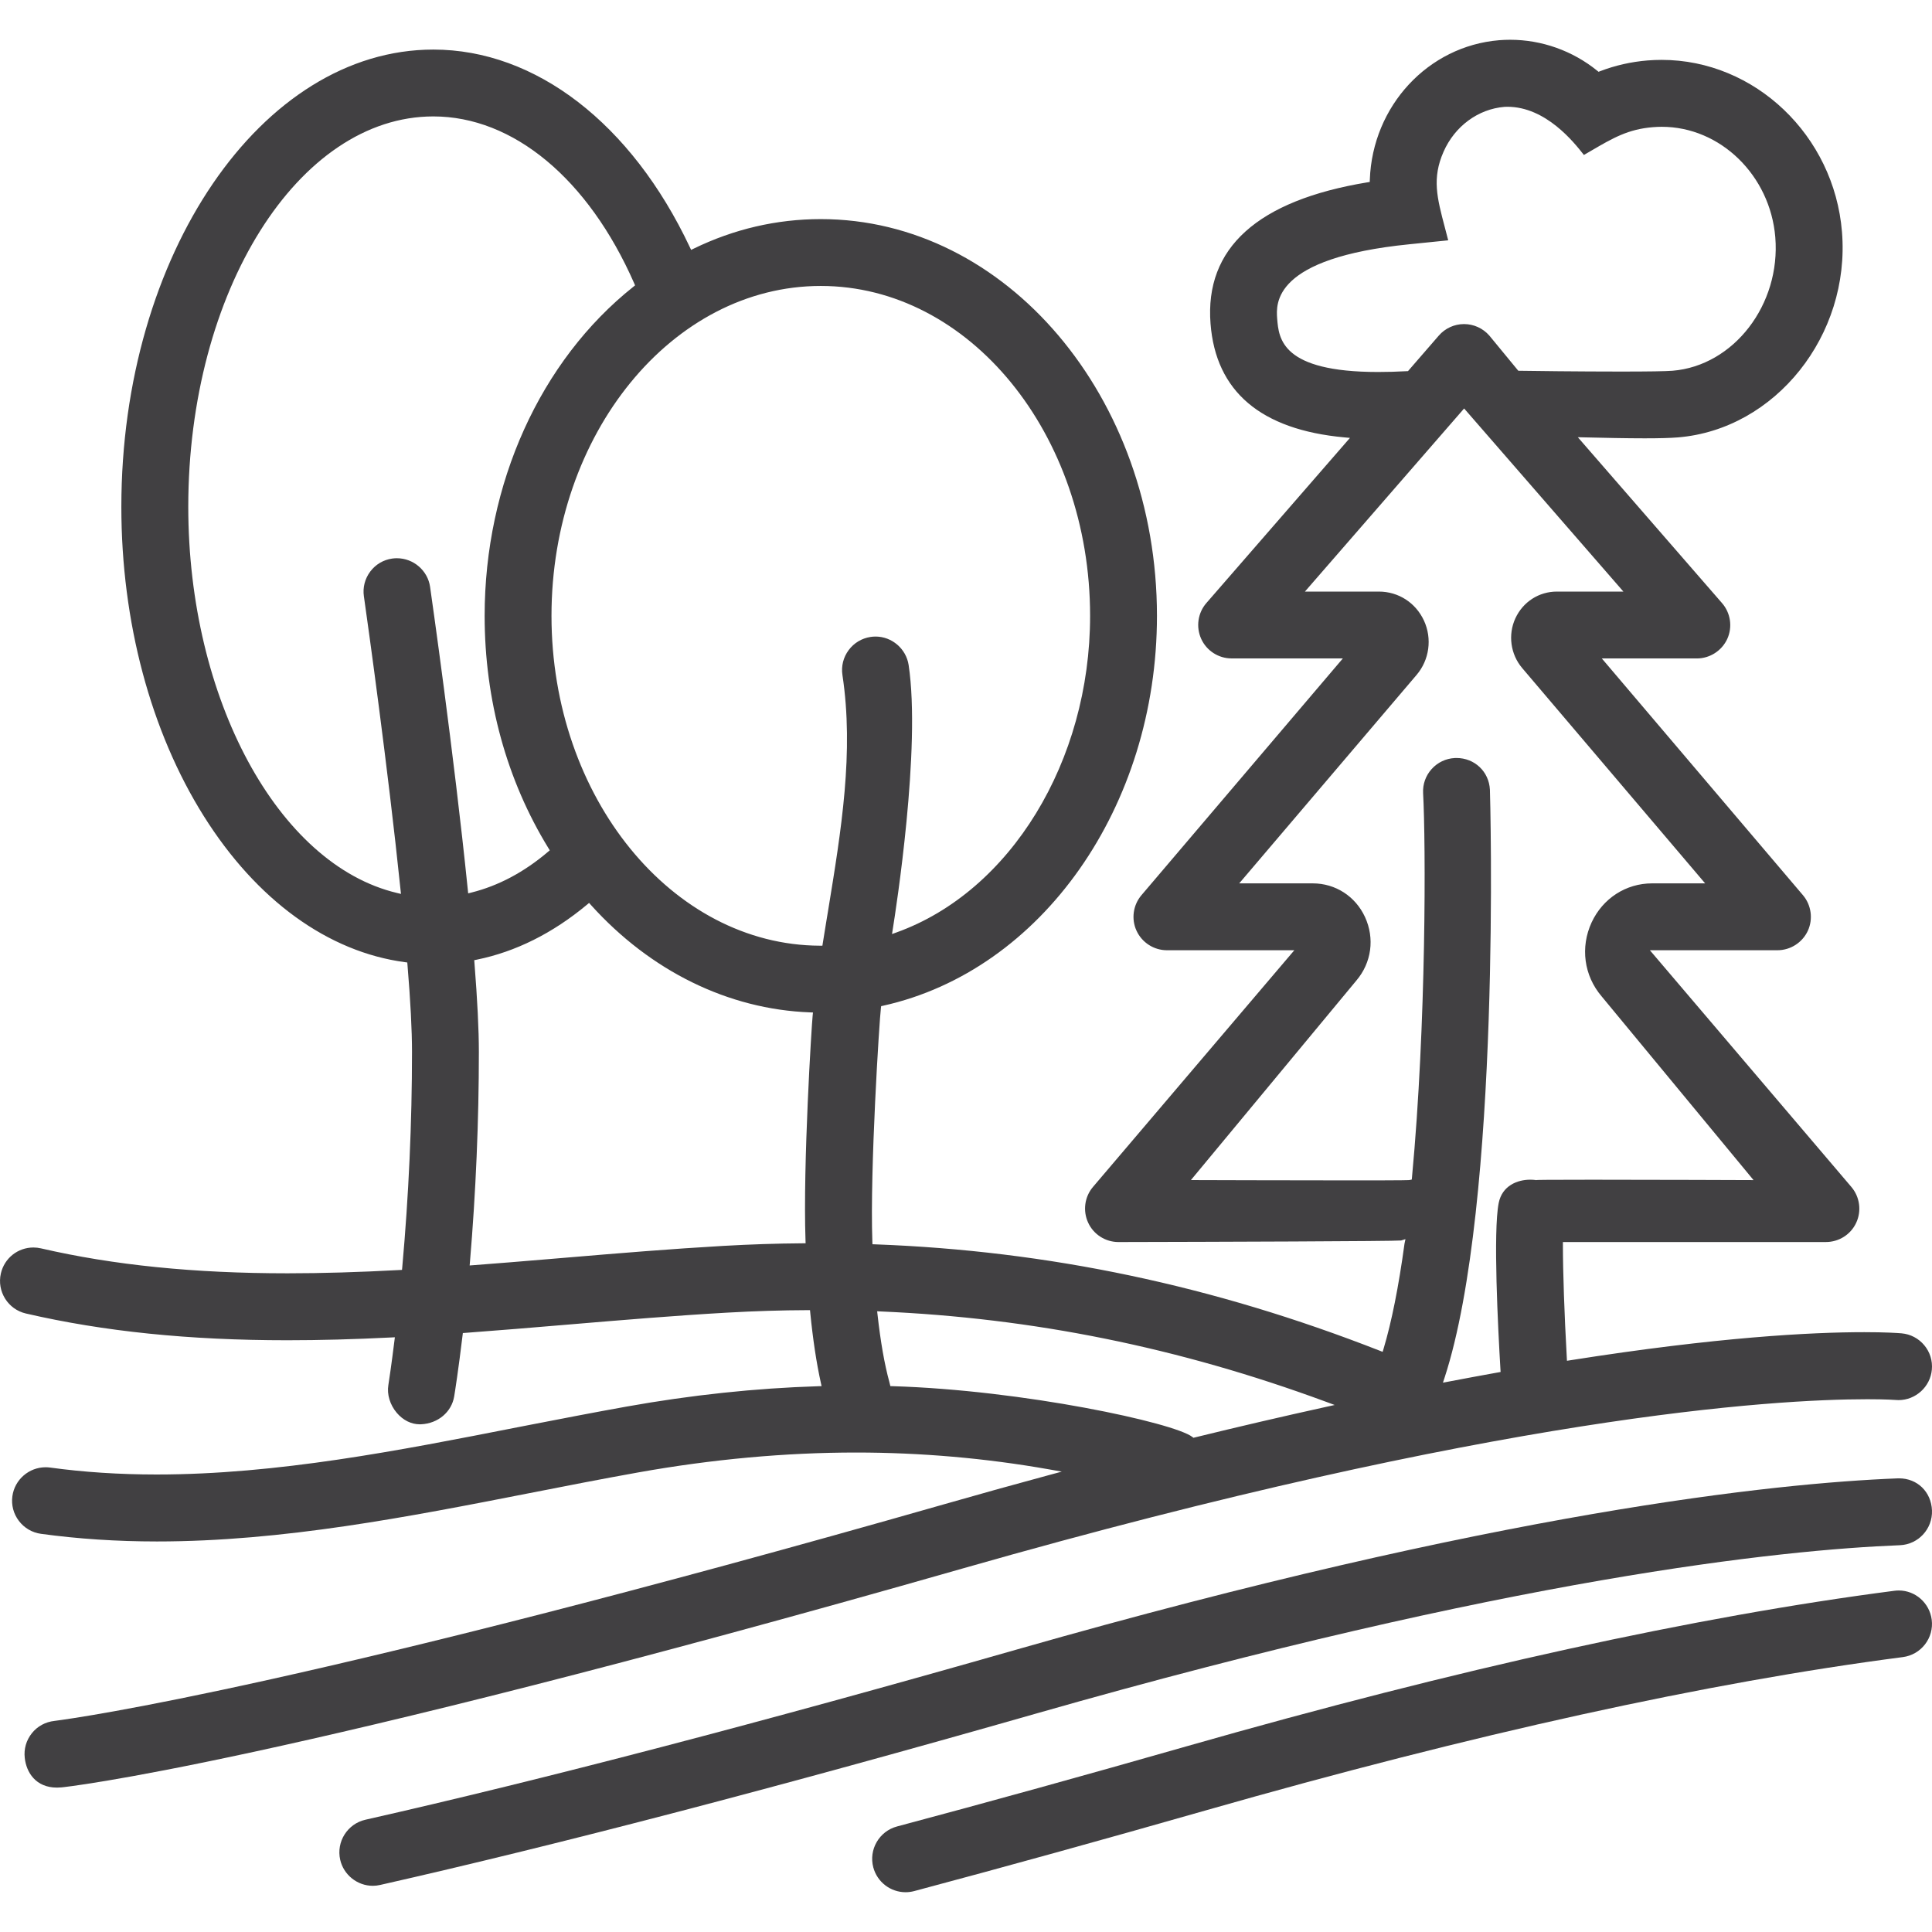
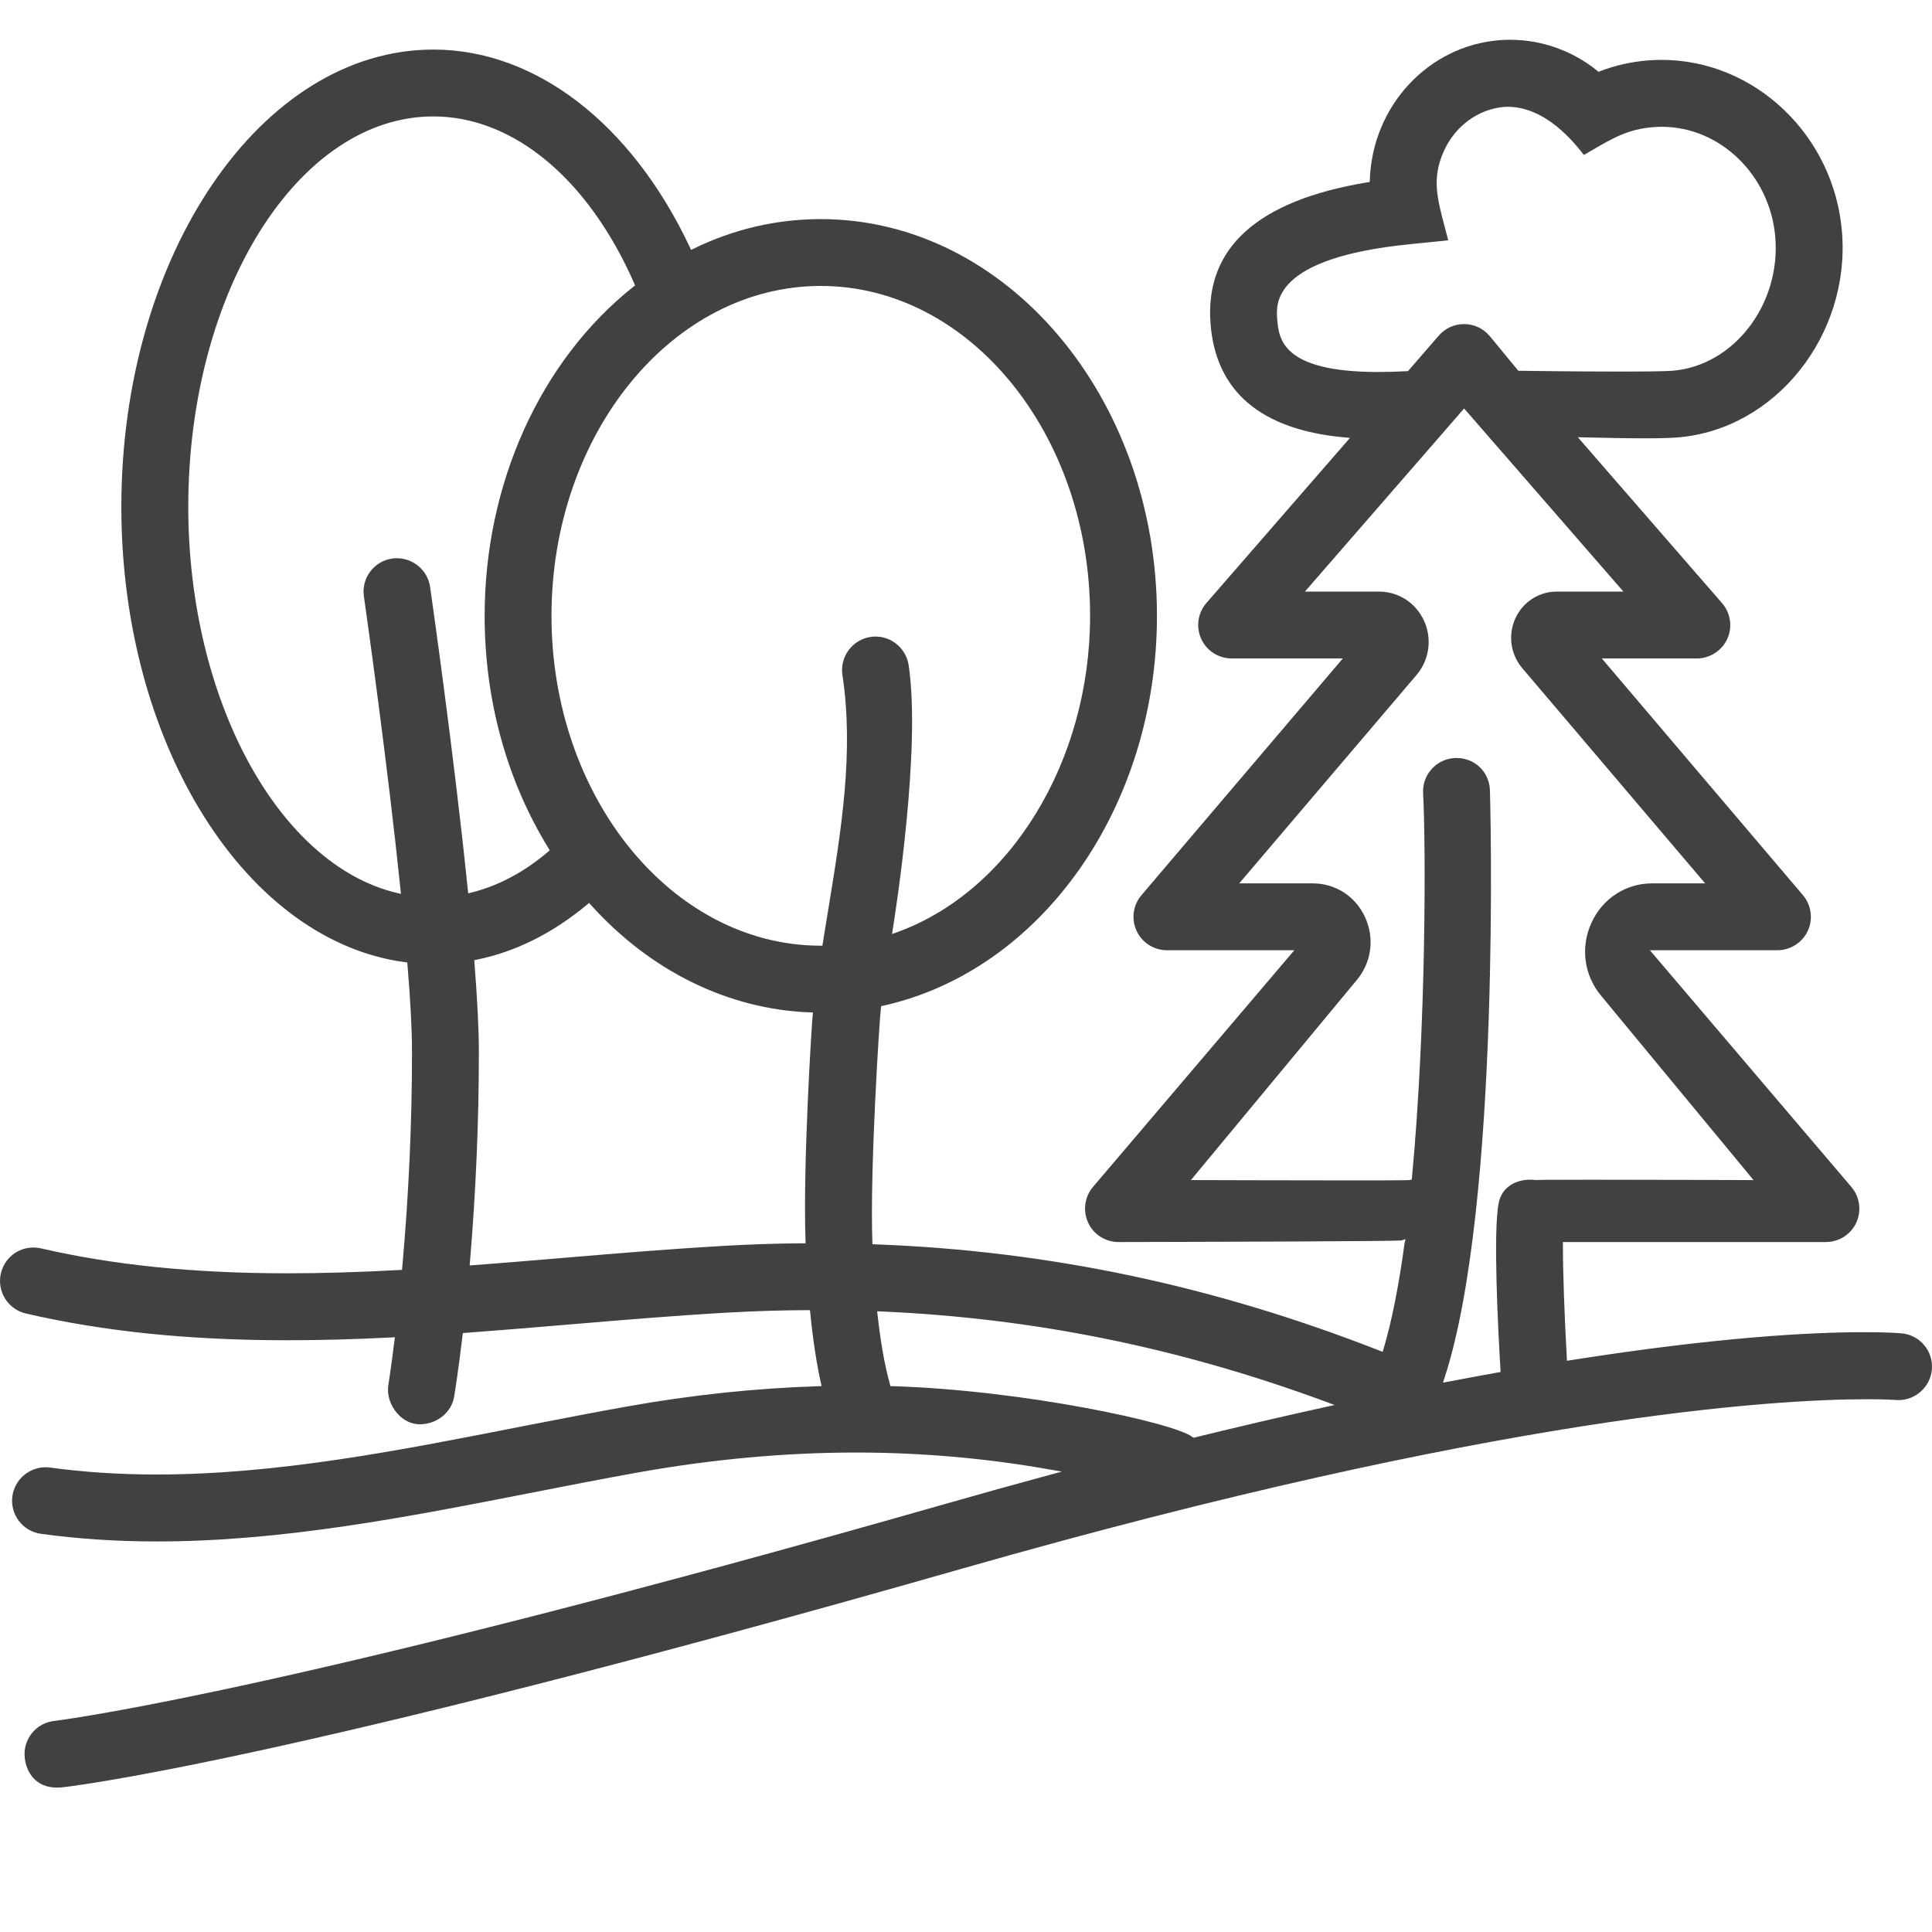
<svg xmlns="http://www.w3.org/2000/svg" version="1.1" id="Layer_1" x="0px" y="0px" width="100px" height="100px" viewBox="0 0 100 100" style="enable-background:new 0 0 100 100;" xml:space="preserve">
  <g>
    <path style="fill:#414042;" d="M96.656,72.424c0.987,0,1.454,0.038,1.459,0.038c0.052,0.005,0.102,0.007,0.153,0.007   c0.889,0,1.646-0.692,1.724-1.576c0.043-0.46-0.096-0.909-0.392-1.264c-0.296-0.355-0.712-0.574-1.173-0.616   c-0.215-0.018-0.835-0.06-1.929-0.06c-2.743,0-7.611,0.252-15.229,1.455l-0.163,0.026l-0.009-0.165   c-0.126-2.247-0.201-4.427-0.201-5.832v-0.15h0.15h13.464c0.674,0,1.29-0.393,1.569-1.001c0.283-0.611,0.184-1.337-0.253-1.85   L85.607,49.43l-0.21-0.246h0.324h6.278c0.673,0,1.291-0.395,1.574-1.006c0.28-0.61,0.18-1.335-0.254-1.845l-10.2-12.006   l-0.209-0.246h0.323h4.594c0.675,0,1.294-0.398,1.577-1.013c0.279-0.615,0.172-1.343-0.273-1.853l-7.241-8.329l-0.222-0.256   l0.339,0.008c1.007,0.024,2.165,0.049,3.121,0.049c0.771,0,1.335-0.016,1.724-0.048c5.039-0.414,8.927-5.286,8.488-10.639   c-0.406-4.991-4.507-8.901-9.335-8.901c-0.24,0-0.484,0.01-0.725,0.029c-0.855,0.07-1.683,0.258-2.459,0.557l-0.081,0.031   l-0.067-0.055c-1.275-1.034-2.876-1.603-4.508-1.603c-0.189,0-0.382,0.008-0.572,0.023c-3.677,0.303-6.554,3.404-6.691,7.214   l-0.004,0.122l-0.121,0.02c-5.694,0.939-8.426,3.401-8.12,7.319c0.273,3.506,2.603,5.485,6.926,5.882l0.291,0.027l-0.192,0.22   l-7.24,8.328c-0.443,0.508-0.548,1.236-0.268,1.854c0.279,0.615,0.896,1.012,1.573,1.012h5.436h0.324l-0.21,0.246L59.082,46.334   c-0.437,0.514-0.536,1.238-0.254,1.844c0.283,0.611,0.899,1.006,1.569,1.006h6.274h0.324l-0.21,0.246L56.572,61.436   c-0.435,0.511-0.533,1.237-0.249,1.85c0.279,0.609,0.895,1.002,1.569,1.002c4.919-0.01,14.308-0.04,14.63-0.081l0.224-0.069   l-0.049,0.236c-0.303,2.222-0.668,4.053-1.085,5.442l-0.047,0.155l-0.151-0.059c-8.611-3.371-17.154-5.172-26.117-5.505   l-0.139-0.005l-0.005-0.139c-0.132-3.729,0.366-11.479,0.442-12.08l0.013-0.104l0.103-0.023   c8.213-1.824,14.173-10.311,14.173-20.18c0-11.323-7.806-20.535-17.4-20.535c-2.281,0-4.493,0.514-6.576,1.527l-0.136,0.066   l-0.065-0.137C32.686,6.391,27.722,2.566,22.43,2.566c-8.905,0-16.149,10.618-16.149,23.669c0,5.944,1.517,11.631,4.272,16.014   c2.729,4.342,6.425,7.024,10.409,7.553l0.119,0.016l0.01,0.12c0.156,1.872,0.234,3.386,0.234,4.502c0,3.679-0.17,7.434-0.505,11.16   l-0.012,0.129l-0.129,0.007c-2.121,0.114-4.017,0.17-5.797,0.17c-4.829,0-9.004-0.422-12.761-1.291   c-0.128-0.03-0.26-0.045-0.39-0.045c-0.81,0-1.503,0.552-1.686,1.342c-0.214,0.93,0.367,1.861,1.297,2.075   c4.025,0.931,8.449,1.384,13.525,1.384c1.678,0,3.442-0.047,5.393-0.145l0.178-0.009l-0.022,0.177   c-0.158,1.274-0.281,2.082-0.315,2.299c-0.08,0.479,0.087,1.023,0.433,1.432c0.326,0.385,0.752,0.597,1.199,0.597   c0.022,0,0.044-0.001,0.066-0.002c0.875-0.042,1.578-0.636,1.71-1.446c0.037-0.214,0.218-1.374,0.433-3.154l0.015-0.122   l0.123-0.009c1.771-0.131,3.555-0.28,5.38-0.434l0.155-0.013c2.633-0.221,5.356-0.449,8.015-0.6   c1.442-0.082,2.842-0.125,4.16-0.129l0.136,0l0.013,0.135c0.136,1.374,0.32,2.592,0.547,3.621l0.039,0.176l-0.18,0.006   c-3.237,0.1-6.572,0.455-9.912,1.053c-1.654,0.296-3.339,0.623-4.967,0.939l-0.699,0.136c-6.105,1.2-12.418,2.441-18.666,2.441   c-1.921,0-3.775-0.121-5.511-0.36c-0.076-0.01-0.152-0.015-0.228-0.015c-0.864,0-1.604,0.643-1.721,1.496   c-0.063,0.457,0.056,0.911,0.336,1.28c0.28,0.369,0.687,0.607,1.145,0.67c1.913,0.262,3.931,0.395,5.999,0.395   c6.522,0,13.025-1.275,19.313-2.507c1.833-0.36,3.727-0.731,5.605-1.067c3.829-0.683,7.62-1.029,11.267-1.029   c3.356,0,6.718,0.293,9.991,0.871l0.661,0.117l-0.648,0.175c-1.756,0.474-3.574,0.98-5.404,1.504   C16.09,87.224,4.087,88.911,2.826,89.073c-0.479,0.053-0.889,0.278-1.177,0.639c-0.29,0.362-0.42,0.815-0.368,1.274   c0.081,0.745,0.562,1.54,1.671,1.54c0.078,0,0.159-0.004,0.242-0.012c0.106-0.01,10.985-1.143,46.661-11.338   C77.508,73.277,91.796,72.424,96.656,72.424z M66.106,16.493c-0.058-0.783-0.233-3.14,6.845-3.85l2.008-0.204   c-0.06-0.237-0.119-0.46-0.175-0.672c-0.404-1.531-0.671-2.542-0.065-3.915c0.582-1.32,1.791-2.21,3.154-2.321   c0.054-0.003,0.103-0.004,0.151-0.004c1.994,0,3.453,1.853,3.933,2.461C81.965,8,81.973,8.011,81.981,8.022   c0.138-0.08,0.271-0.157,0.399-0.232c1.099-0.642,1.894-1.106,3.179-1.208c0.151-0.012,0.304-0.019,0.454-0.019   c3.03,0,5.611,2.511,5.876,5.717c0.285,3.486-2.151,6.65-5.318,6.91c-0.336,0.028-1.237,0.042-2.679,0.042   c-2.12,0-4.751-0.031-5.236-0.041l-0.069-0.001l-0.044-0.053l-1.459-1.772c-0.329-0.375-0.806-0.591-1.306-0.591   c-0.501,0-0.976,0.217-1.304,0.594l-1.555,1.793l-0.041,0.048l-0.063,0.003c-0.511,0.028-0.999,0.042-1.493,0.042   C66.327,19.252,66.189,17.525,66.106,16.493z M70.013,61.097c-3.252,0-8.054-0.016-8.054-0.016l-0.317-0.001l0.202-0.244   l8.363-10.085c0.784-0.922,0.954-2.181,0.446-3.285c-0.496-1.075-1.532-1.743-2.703-1.743h-3.485h-0.324l0.21-0.246l8.971-10.543   c0.663-0.777,0.813-1.881,0.382-2.813c-0.429-0.926-1.323-1.501-2.332-1.501h-3.501h-0.328l0.215-0.248l7.912-9.1l0.113-0.13   l0.113,0.13l7.916,9.1l0.215,0.248H83.7h-3.114c-0.929,0-1.753,0.529-2.149,1.381c-0.392,0.85-0.255,1.861,0.349,2.575   l9.263,10.901l0.209,0.246h-0.323h-2.422c-1.352,0-2.552,0.775-3.132,2.023c-0.593,1.287-0.395,2.751,0.516,3.822l7.663,9.268   l0.203,0.246l-0.319-0.001c0,0-4.793-0.019-8.032-0.019c-2.378,0-2.823,0.01-2.877,0.016l-0.029,0.008l-0.014-0.007   c-0.096-0.012-0.193-0.018-0.288-0.018c-0.672,0-1.453,0.316-1.631,1.204c-0.295,1.475-0.035,6.517,0.09,8.616l0.008,0.133   l-0.131,0.023c-0.837,0.15-1.708,0.312-2.604,0.483l-0.249,0.047l0.079-0.241c2.953-9.018,2.363-30.255,2.352-30.455   c-0.049-0.933-0.793-1.637-1.73-1.637c-0.03,0-0.06,0.001-0.09,0.002c-0.461,0.024-0.886,0.226-1.196,0.57   c-0.309,0.343-0.467,0.787-0.442,1.249c0.14,2.561,0.172,11.922-0.576,19.889l-0.01,0.11l-0.108,0.023   C72.932,61.084,72.874,61.097,70.013,61.097z M24.215,46.068c-0.729-7.153-1.905-15.347-1.954-15.692   c-0.12-0.845-0.859-1.482-1.72-1.482c-0.08,0-0.162,0.006-0.242,0.017c-0.456,0.065-0.859,0.304-1.136,0.674   c-0.277,0.37-0.394,0.825-0.328,1.282l0.009,0.062c0.199,1.401,1.225,8.712,1.888,15.13l0.022,0.21l-0.205-0.049   C14.39,44.757,9.745,36.166,9.745,26.235c0-11.143,5.69-20.209,12.685-20.209c4.134,0,8.021,3.23,10.396,8.639l0.046,0.106   l-0.09,0.072c-4.82,3.831-7.697,10.198-7.697,17.033c0,4.351,1.143,8.51,3.304,12.027l0.067,0.109l-0.098,0.083   c-1.232,1.048-2.564,1.755-3.958,2.103l-0.167,0.042L24.215,46.068z M42.063,52.564c-0.053,0.493-0.506,7.711-0.37,11.634   l0.005,0.154l-0.154,0.001c-1.335,0.009-2.719,0.054-4.111,0.134c-2.68,0.154-5.329,0.372-8.266,0.62l-0.803,0.067   c-1.269,0.106-2.581,0.216-3.88,0.313l-0.175,0.013l0.015-0.175c0.307-3.636,0.462-7.298,0.462-10.884   c0-1.136-0.077-2.687-0.229-4.611l-0.01-0.132l0.13-0.026c2.009-0.409,3.928-1.366,5.704-2.845l0.11-0.092l0.096,0.107   c3.086,3.424,7.111,5.398,11.333,5.558l0.16,0.006L42.063,52.564z M43.924,33.653c-0.275,0.372-0.389,0.829-0.32,1.285   c0.603,3.987-0.055,8.004-0.752,12.258l-0.075,0.451c-0.065,0.39-0.13,0.781-0.19,1.176l-0.02,0.127l-0.129-0.001   c-7.661-0.03-13.893-7.689-13.893-17.074c0-9.415,6.253-17.074,13.939-17.074s13.939,7.659,13.939,17.074   c0,7.526-4.119,14.264-10.016,16.386l-0.236,0.085l0.038-0.248l0-0.001l0.004-0.025c0.152-0.945,1.466-9.359,0.817-13.653   c-0.129-0.838-0.864-1.471-1.709-1.471c-0.087,0-0.176,0.007-0.263,0.02C44.602,33.038,44.199,33.281,43.924,33.653z    M46.199,71.748l-0.114-0.003l-0.027-0.111l-0.017-0.068l-0.008-0.033c-0.253-0.93-0.454-2.071-0.612-3.487l-0.019-0.174   l0.174,0.008c7.901,0.34,15.433,1.866,23.027,4.665l0.479,0.177l-0.499,0.11c-2.198,0.484-4.466,1.012-6.741,1.57l-0.07,0.017   l-0.057-0.044C60.757,73.637,52.97,71.954,46.199,71.748z" />
-     <path style="fill:#414042;" d="M99.999,78.181c-0.039-0.963-0.757-1.662-1.706-1.662c-0.03,0-0.061,0.001-0.092,0.002   c-6.314,0.249-20.624,1.73-45.535,8.847c-13.225,3.779-24.581,6.747-33.752,8.821c-0.93,0.21-1.516,1.139-1.306,2.071   c0.176,0.782,0.886,1.349,1.687,1.349c0.128,0,0.257-0.015,0.382-0.044c9.235-2.089,20.653-5.072,33.94-8.868   c24.566-7.019,38.564-8.474,44.722-8.717C99.29,79.942,100.036,79.135,99.999,78.181z" />
-     <path style="fill:#414042;" d="M98.282,82.323c-0.078,0-0.156,0.005-0.234,0.016c-10.267,1.33-22.583,4.036-36.608,8.043   c-5.267,1.506-10.318,2.904-15.012,4.156c-0.922,0.247-1.472,1.198-1.226,2.119c0.202,0.756,0.889,1.284,1.671,1.284   c0.149,0,0.299-0.02,0.448-0.059c4.714-1.258,9.784-2.661,15.07-4.171c13.854-3.959,26-6.63,36.1-7.94   c0.946-0.122,1.617-0.992,1.494-1.938C99.874,82.972,99.141,82.323,98.282,82.323z" />
  </g>
</svg>